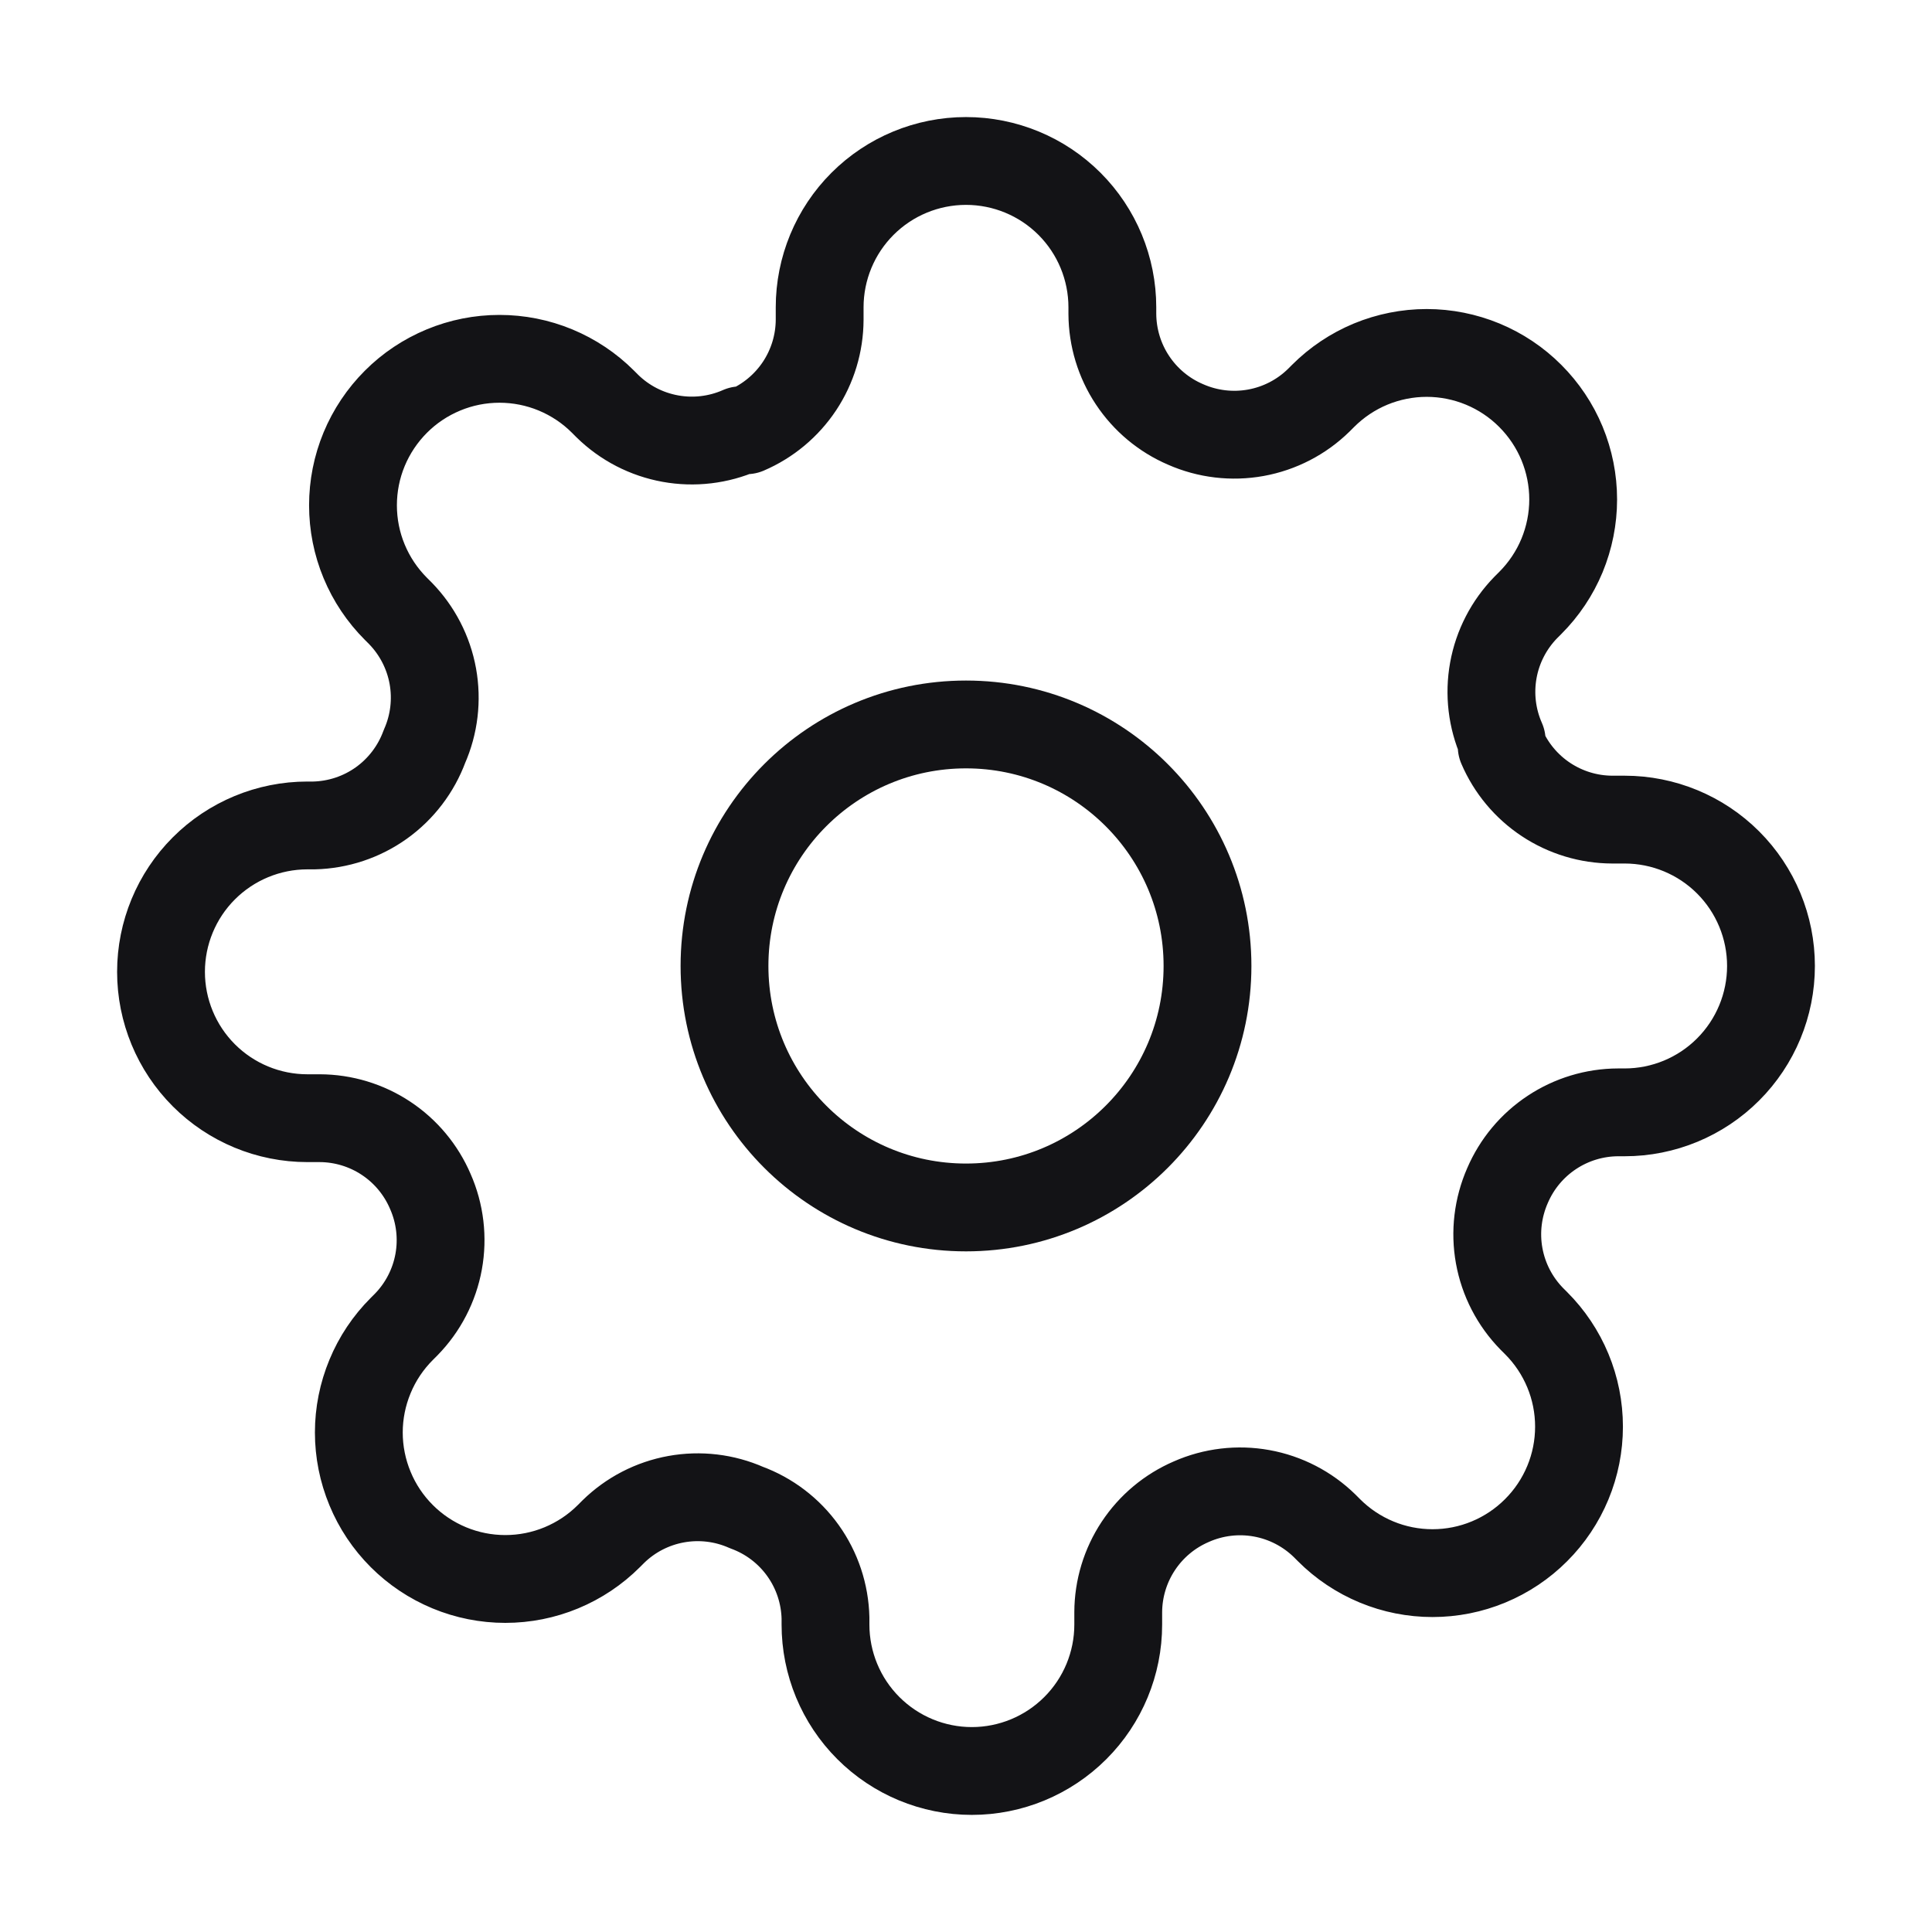
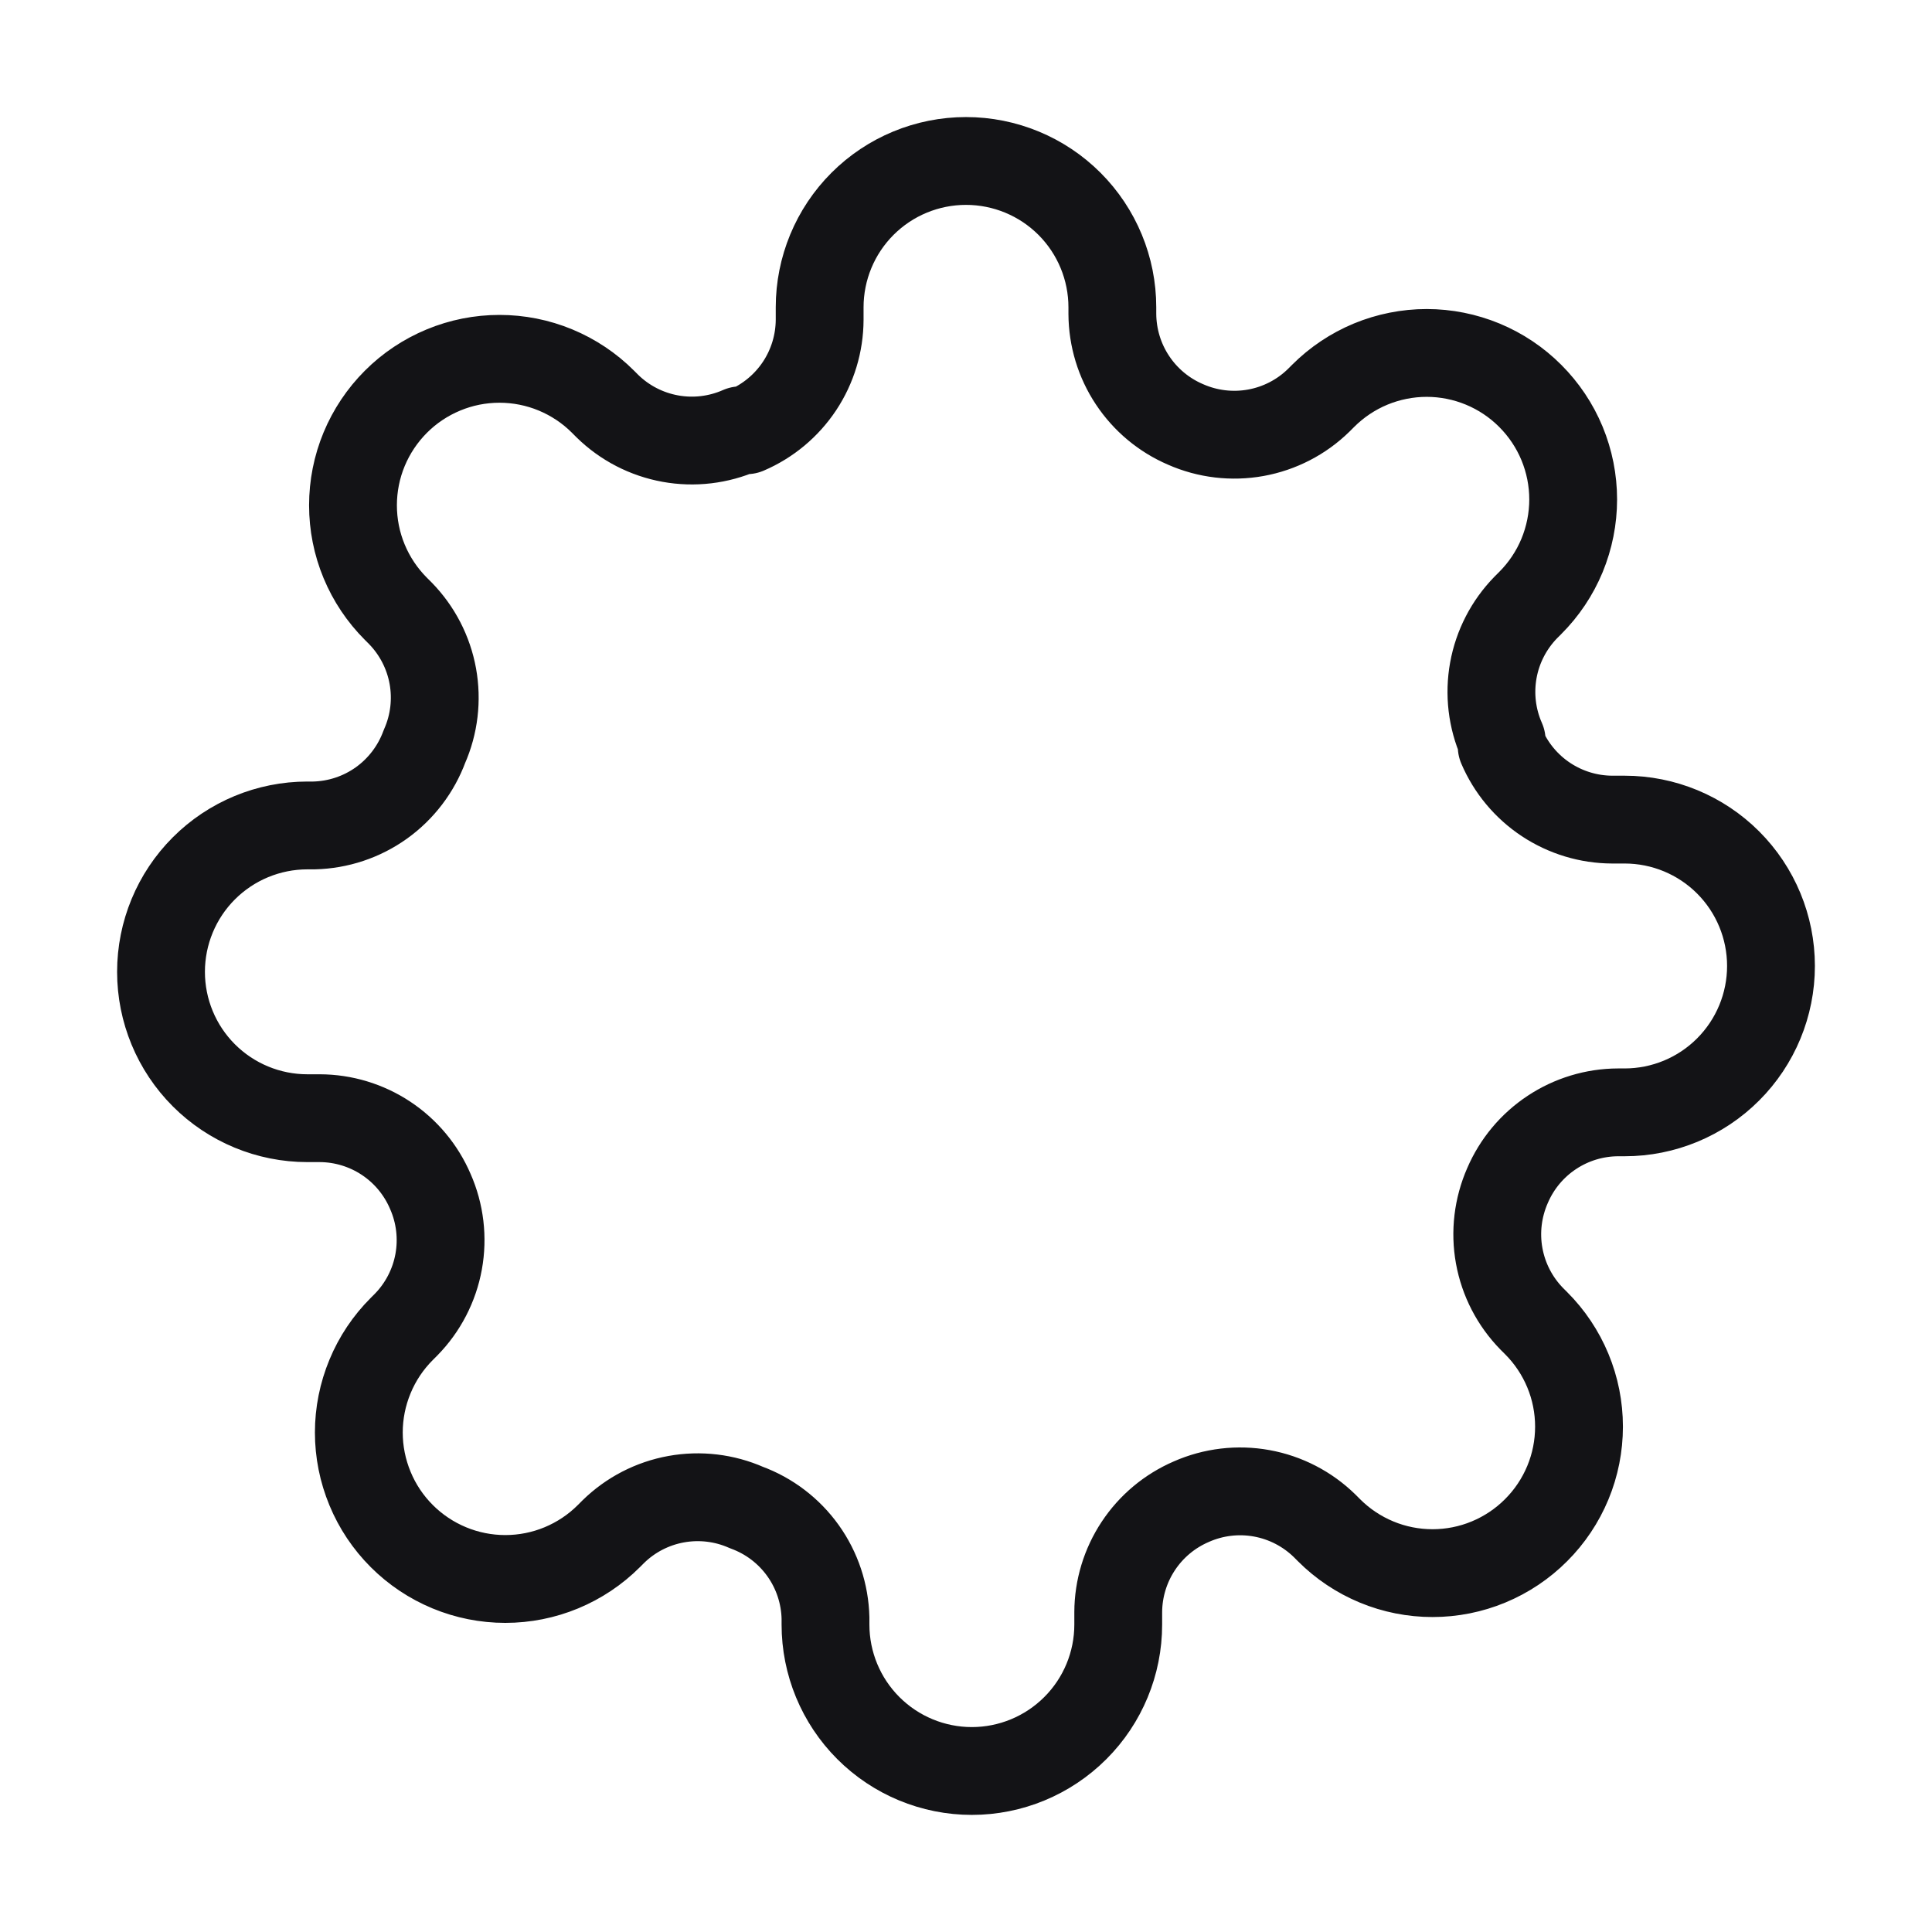
<svg xmlns="http://www.w3.org/2000/svg" width="44" height="44" viewBox="0 0 44 44" fill="none">
-   <path d="M22 27.499C25.038 27.499 27.5 25.037 27.5 21.999C27.5 18.962 25.038 16.499 22 16.499C18.962 16.499 16.5 18.962 16.5 21.999C16.5 25.037 18.962 27.499 22 27.499Z" stroke="#131316" stroke-width="2" stroke-linecap="round" stroke-linejoin="round" />
  <path d="M34.333 26.999C34.112 27.502 34.045 28.06 34.143 28.6C34.241 29.141 34.499 29.64 34.883 30.033L34.983 30.133C35.293 30.442 35.539 30.81 35.707 31.215C35.875 31.619 35.961 32.053 35.961 32.491C35.961 32.929 35.875 33.363 35.707 33.767C35.539 34.172 35.293 34.54 34.983 34.849C34.674 35.159 34.306 35.405 33.901 35.573C33.497 35.741 33.063 35.827 32.625 35.827C32.187 35.827 31.753 35.741 31.349 35.573C30.944 35.405 30.576 35.159 30.267 34.849L30.167 34.749C29.774 34.365 29.275 34.107 28.734 34.009C28.194 33.911 27.636 33.977 27.133 34.199C26.64 34.411 26.22 34.761 25.924 35.209C25.628 35.656 25.469 36.18 25.467 36.716V36.999C25.467 37.883 25.116 38.731 24.49 39.356C23.865 39.981 23.017 40.333 22.133 40.333C21.249 40.333 20.401 39.981 19.776 39.356C19.151 38.731 18.8 37.883 18.8 36.999V36.849C18.787 36.298 18.609 35.763 18.288 35.314C17.967 34.865 17.518 34.523 17 34.333C16.497 34.111 15.94 34.045 15.399 34.143C14.858 34.241 14.36 34.498 13.967 34.883L13.867 34.983C13.557 35.293 13.19 35.538 12.785 35.706C12.38 35.874 11.947 35.96 11.508 35.96C11.07 35.96 10.637 35.874 10.232 35.706C9.827 35.538 9.46 35.293 9.15 34.983C8.84 34.673 8.594 34.306 8.427 33.901C8.259 33.496 8.172 33.062 8.172 32.624C8.172 32.186 8.259 31.753 8.427 31.348C8.594 30.943 8.84 30.576 9.15 30.266L9.25 30.166C9.634 29.773 9.892 29.274 9.99 28.734C10.088 28.193 10.022 27.635 9.8 27.133C9.589 26.64 9.238 26.219 8.791 25.923C8.344 25.627 7.82 25.468 7.283 25.466H7C6.116 25.466 5.268 25.115 4.643 24.49C4.018 23.865 3.667 23.017 3.667 22.133C3.667 21.249 4.018 20.401 4.643 19.776C5.268 19.151 6.116 18.799 7 18.799H7.15C7.702 18.786 8.237 18.608 8.686 18.287C9.134 17.966 9.476 17.517 9.667 16.999C9.889 16.497 9.955 15.939 9.857 15.398C9.759 14.858 9.501 14.359 9.117 13.966L9.017 13.866C8.707 13.556 8.461 13.189 8.293 12.784C8.125 12.38 8.039 11.946 8.039 11.508C8.039 11.07 8.125 10.636 8.293 10.231C8.461 9.827 8.707 9.459 9.017 9.149C9.326 8.839 9.694 8.594 10.099 8.426C10.503 8.258 10.937 8.172 11.375 8.172C11.813 8.172 12.247 8.258 12.652 8.426C13.056 8.594 13.424 8.839 13.733 9.149L13.833 9.249C14.226 9.634 14.725 9.891 15.266 9.989C15.806 10.087 16.364 10.021 16.867 9.799H17C17.493 9.588 17.913 9.237 18.21 8.79C18.506 8.343 18.665 7.819 18.667 7.283V6.999C18.667 6.115 19.018 5.267 19.643 4.642C20.268 4.017 21.116 3.666 22 3.666C22.884 3.666 23.732 4.017 24.357 4.642C24.982 5.267 25.333 6.115 25.333 6.999V7.149C25.336 7.686 25.494 8.21 25.791 8.657C26.087 9.104 26.507 9.455 27 9.666C27.503 9.888 28.06 9.954 28.601 9.856C29.142 9.758 29.641 9.5 30.033 9.116L30.133 9.016C30.443 8.706 30.811 8.46 31.215 8.292C31.62 8.125 32.054 8.038 32.492 8.038C32.93 8.038 33.364 8.125 33.768 8.292C34.173 8.46 34.541 8.706 34.85 9.016C35.16 9.326 35.406 9.693 35.574 10.098C35.741 10.502 35.828 10.936 35.828 11.374C35.828 11.812 35.741 12.246 35.574 12.651C35.406 13.056 35.16 13.423 34.85 13.733L34.75 13.833C34.366 14.226 34.108 14.724 34.01 15.265C33.912 15.806 33.978 16.363 34.2 16.866V16.999C34.411 17.492 34.762 17.913 35.209 18.209C35.657 18.505 36.18 18.664 36.717 18.666H37C37.884 18.666 38.732 19.017 39.357 19.642C39.982 20.267 40.333 21.115 40.333 21.999C40.333 22.883 39.982 23.731 39.357 24.356C38.732 24.982 37.884 25.333 37 25.333H36.85C36.314 25.335 35.79 25.494 35.343 25.79C34.895 26.086 34.545 26.506 34.333 26.999Z" stroke="#131316" stroke-width="2" stroke-linecap="round" stroke-linejoin="round" />
</svg>